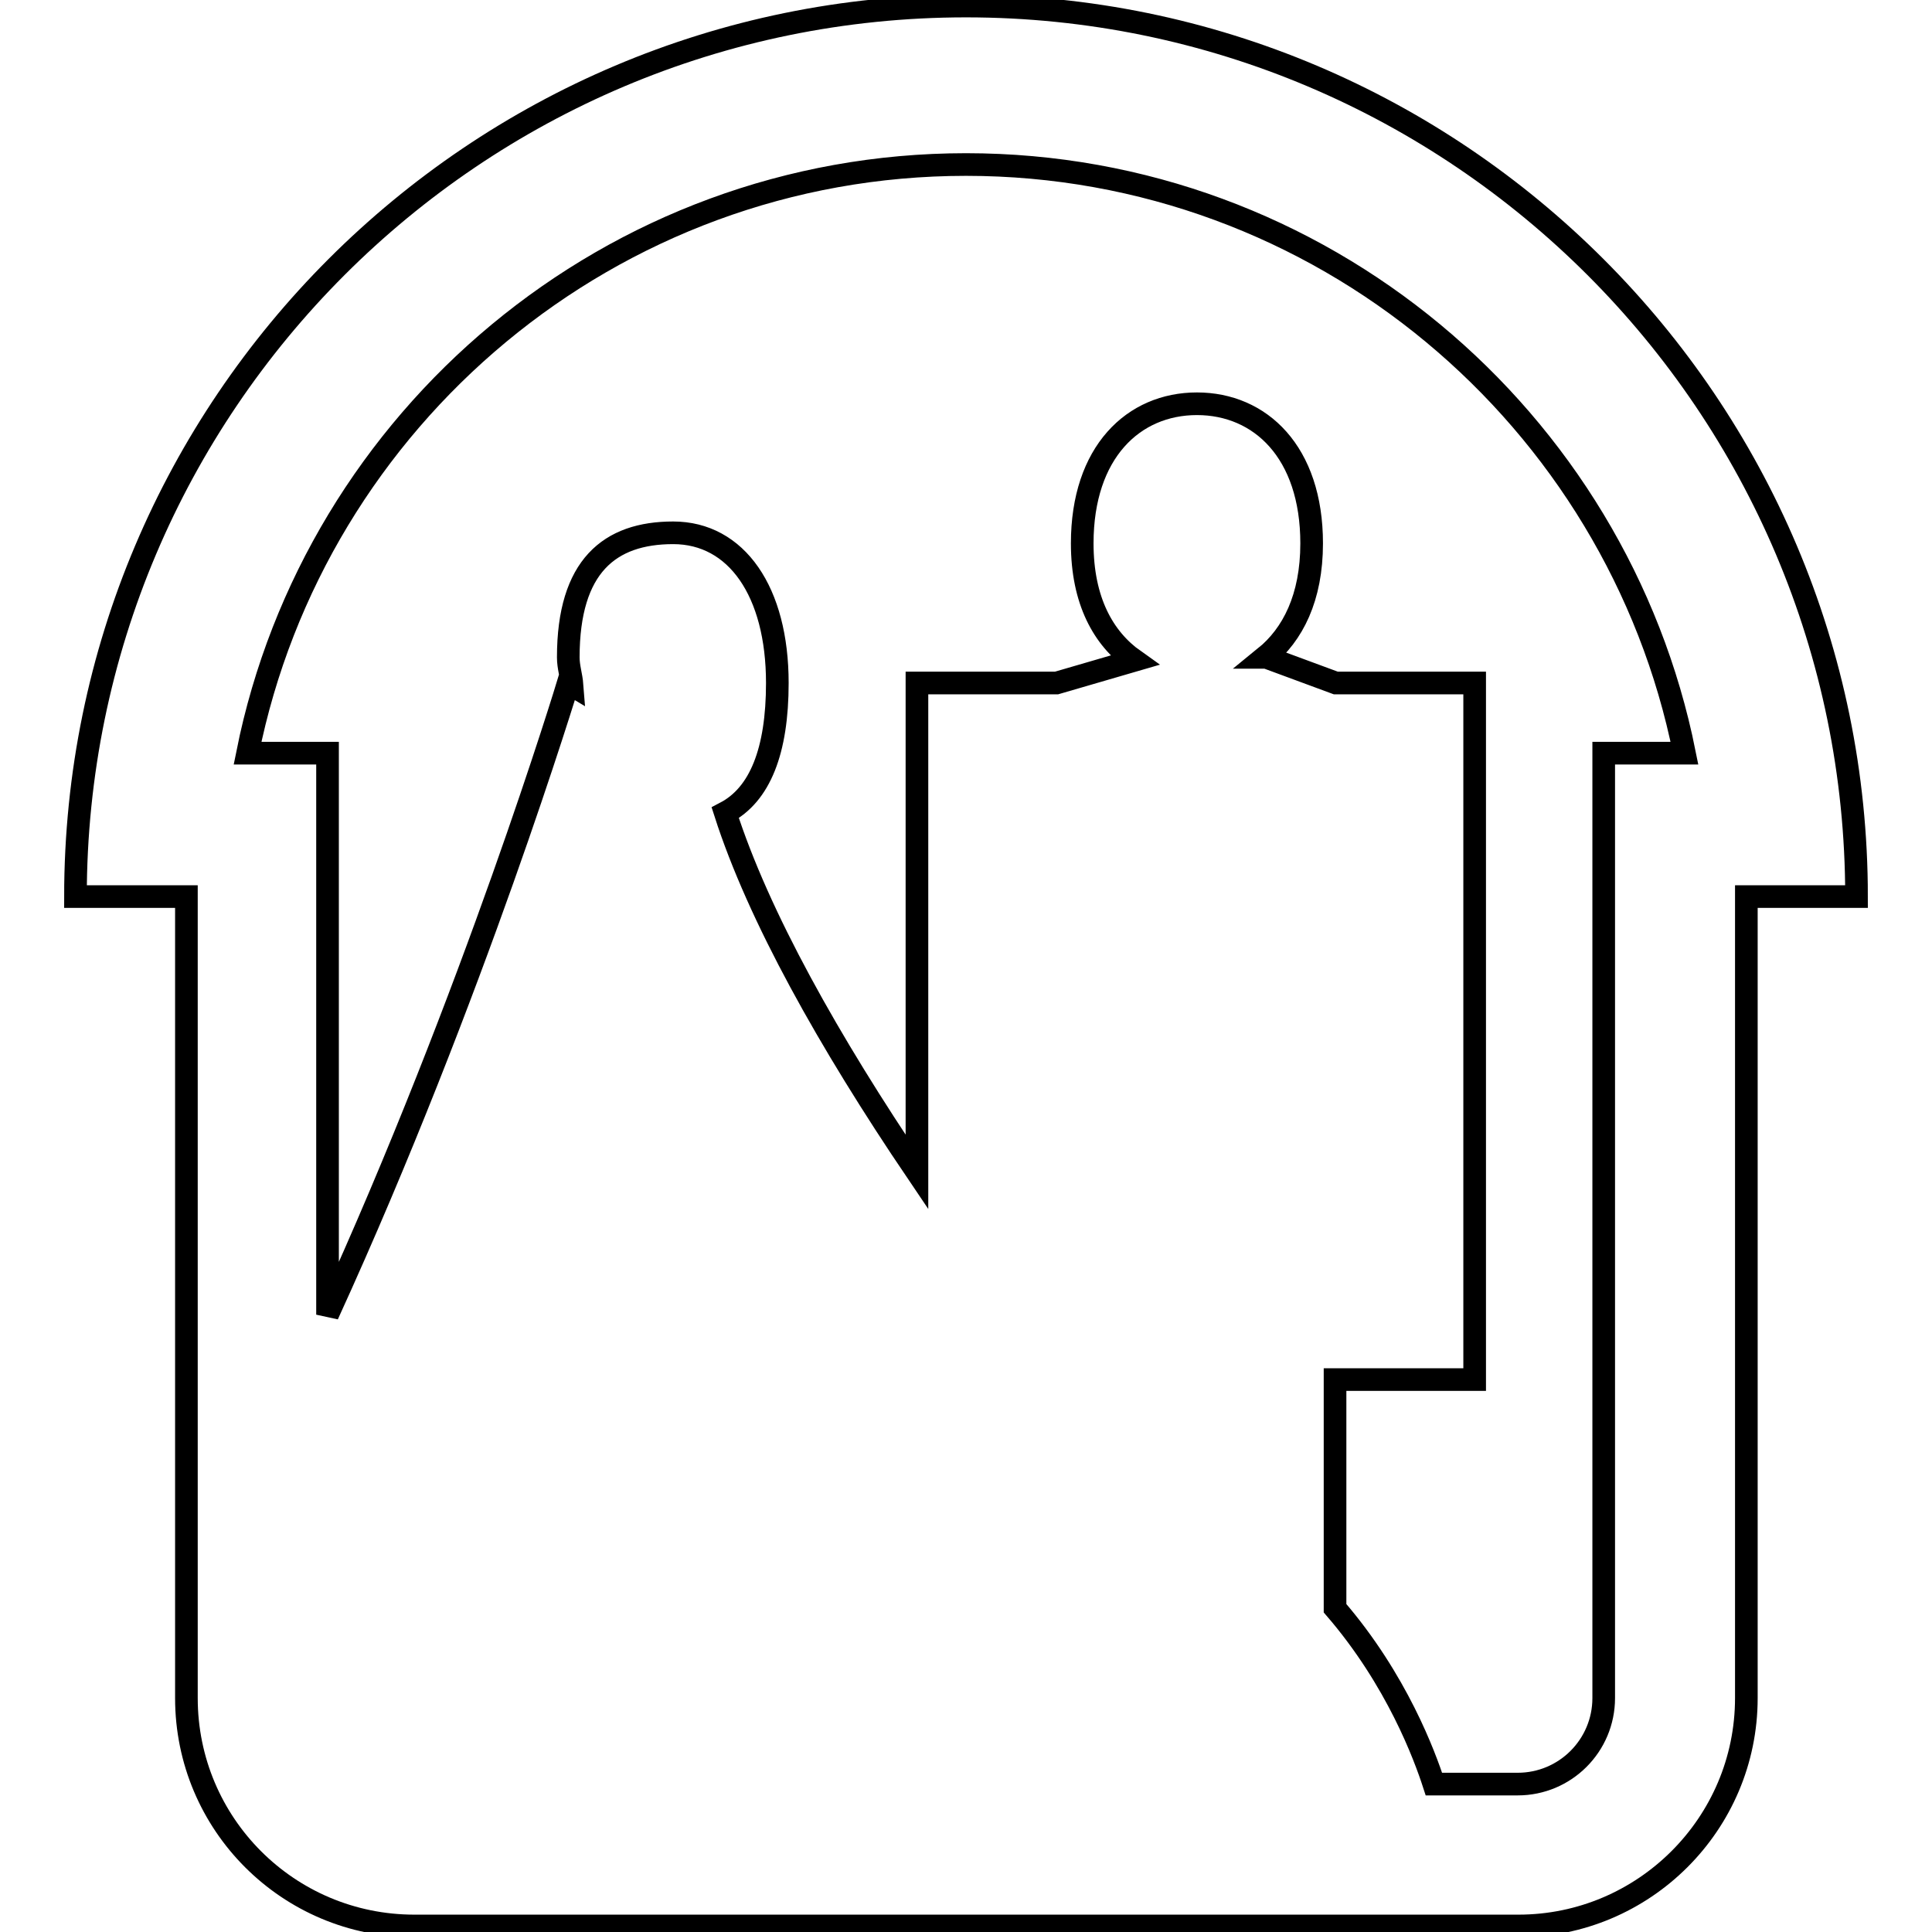
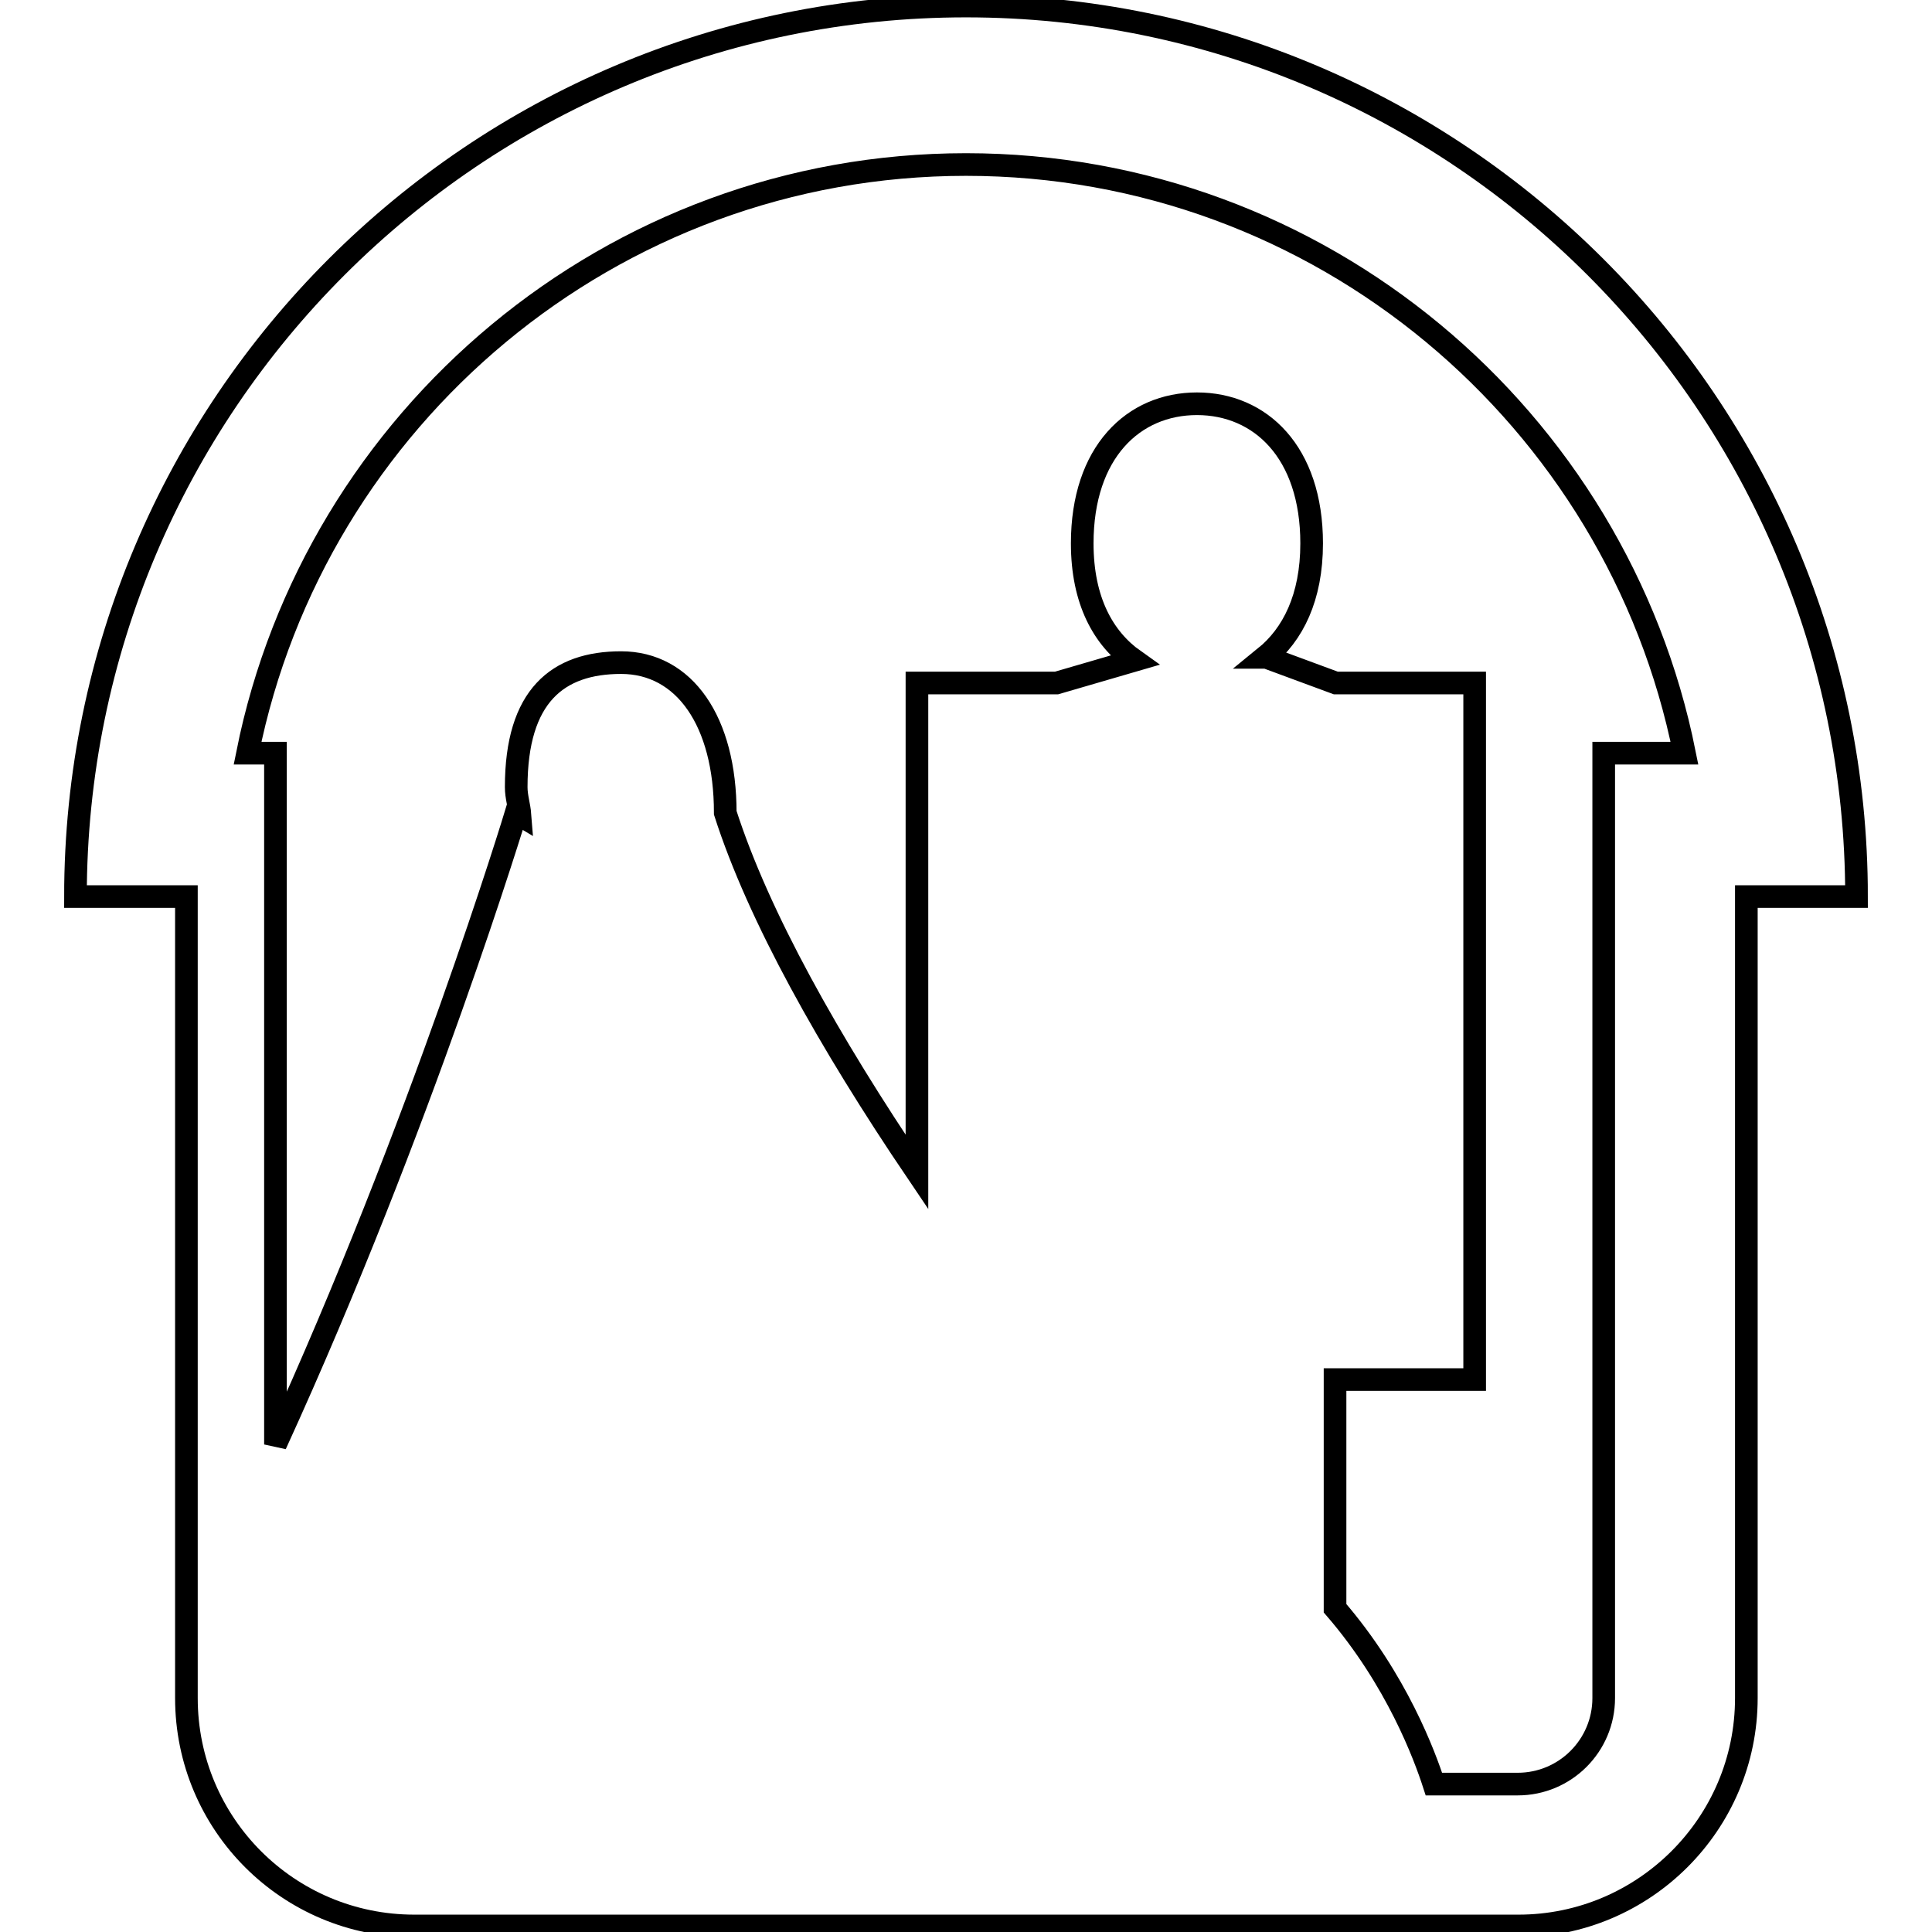
<svg xmlns="http://www.w3.org/2000/svg" version="1.1" x="0px" y="0px" viewBox="0 0 256 256" enable-background="new 0 0 256 256" xml:space="preserve">
  <g>
    <g>
-       <path stroke-width="3" fill-opacity="0" stroke="#000000" d="M246,118.8c0-65.1-52.9-118-118-118c-65.1,0-118,52.9-118,118h14.7V225c0,16.7,13.5,30.2,30.2,30.2h146.3c16.6,0,30.2-13.5,30.2-30.2V118.8H246z M212.5,99.8V225c0,6.3-5.1,11.4-11.4,11.4H190c-1.2-3.7-4.9-13.8-13.1-23.3v-30.3h18.5V90.5H177l-9.2-3.4h-0.2c3.7-3,6.2-7.9,6.2-15.1c0-12.1-6.8-18.5-15.2-18.5c-8.4,0-15.2,6.4-15.2,18.5c0,7.6,2.8,12.6,6.9,15.5L140,90.5h-18.5v64.8c-11.7-17.3-21-33.9-25.4-47.6c4.6-2.4,6.9-8.2,6.9-17.2c0-12.1-5.4-19.9-13.8-19.9c-8.4,0-13.9,4.4-13.9,16.5c0,1.3,0.4,2.4,0.5,3.7l-0.5-0.3c0,0-12.5,41.3-31.9,83.7V99.8H32.8c8.9-44.4,48.2-78,95.2-78c47,0,86.3,33.6,95.2,78H212.5z" />
+       <path stroke-width="3" fill-opacity="0" stroke="#000000" d="M246,118.8c0-65.1-52.9-118-118-118c-65.1,0-118,52.9-118,118h14.7V225c0,16.7,13.5,30.2,30.2,30.2h146.3c16.6,0,30.2-13.5,30.2-30.2V118.8H246z M212.5,99.8V225c0,6.3-5.1,11.4-11.4,11.4H190c-1.2-3.7-4.9-13.8-13.1-23.3v-30.3h18.5V90.5H177l-9.2-3.4h-0.2c3.7-3,6.2-7.9,6.2-15.1c0-12.1-6.8-18.5-15.2-18.5c-8.4,0-15.2,6.4-15.2,18.5c0,7.6,2.8,12.6,6.9,15.5L140,90.5h-18.5v64.8c-11.7-17.3-21-33.9-25.4-47.6c0-12.1-5.4-19.9-13.8-19.9c-8.4,0-13.9,4.4-13.9,16.5c0,1.3,0.4,2.4,0.5,3.7l-0.5-0.3c0,0-12.5,41.3-31.9,83.7V99.8H32.8c8.9-44.4,48.2-78,95.2-78c47,0,86.3,33.6,95.2,78H212.5z" />
    </g>
  </g>
</svg>